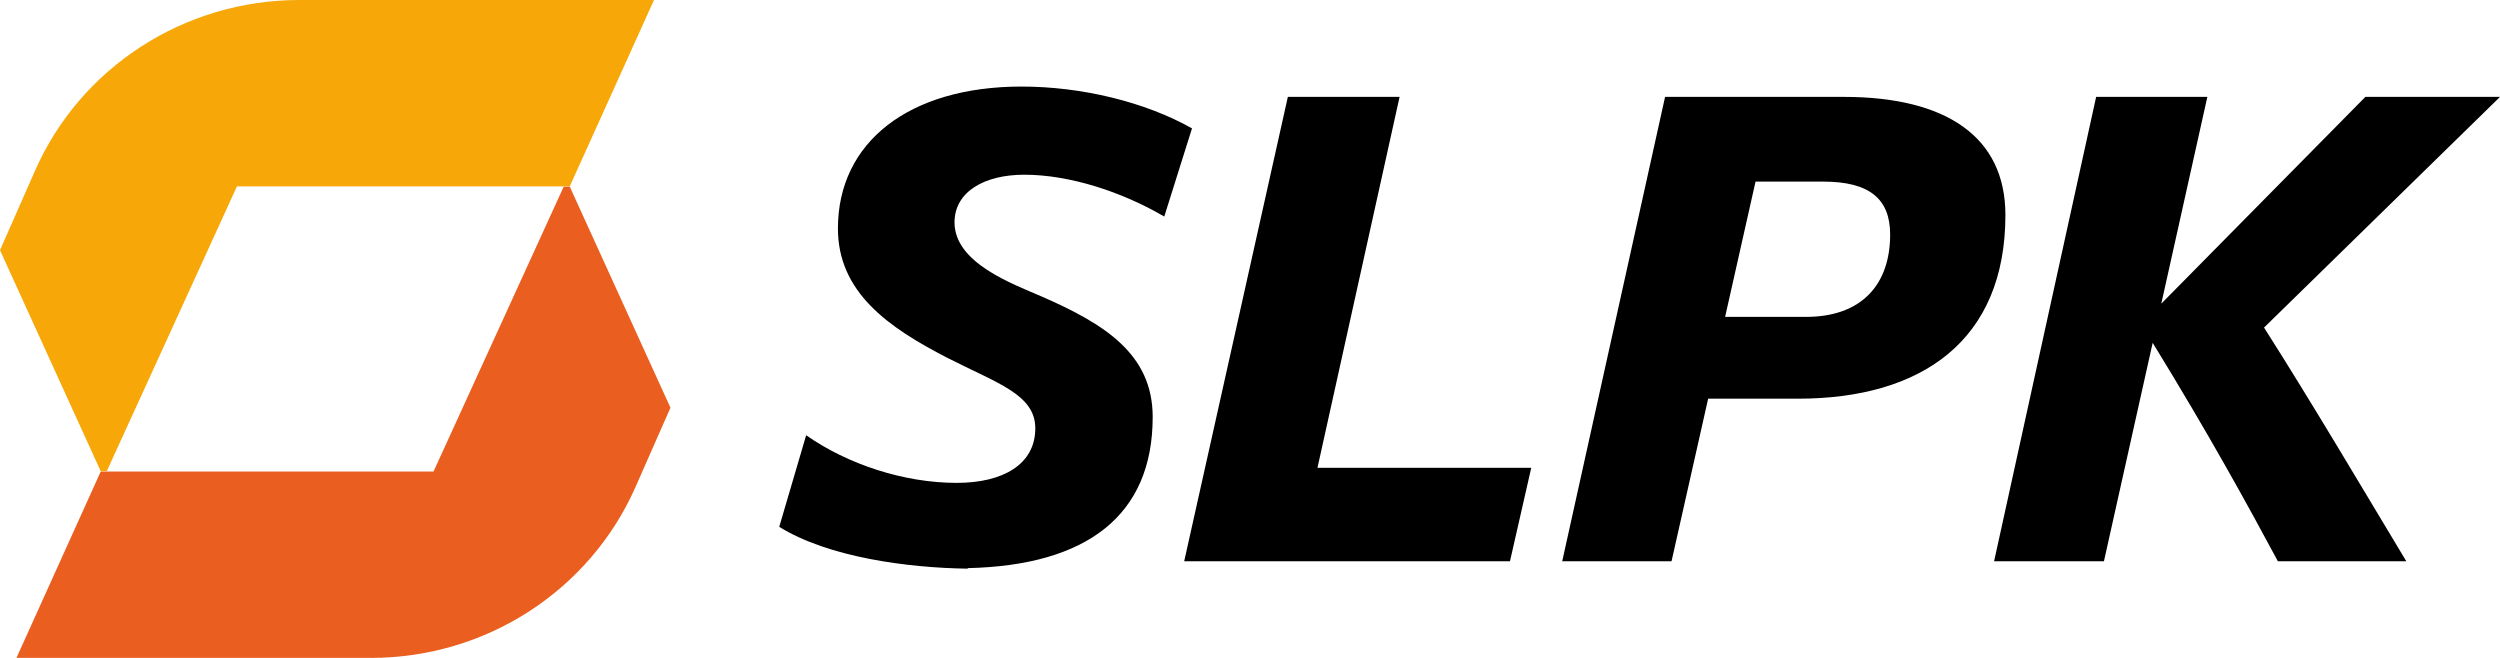
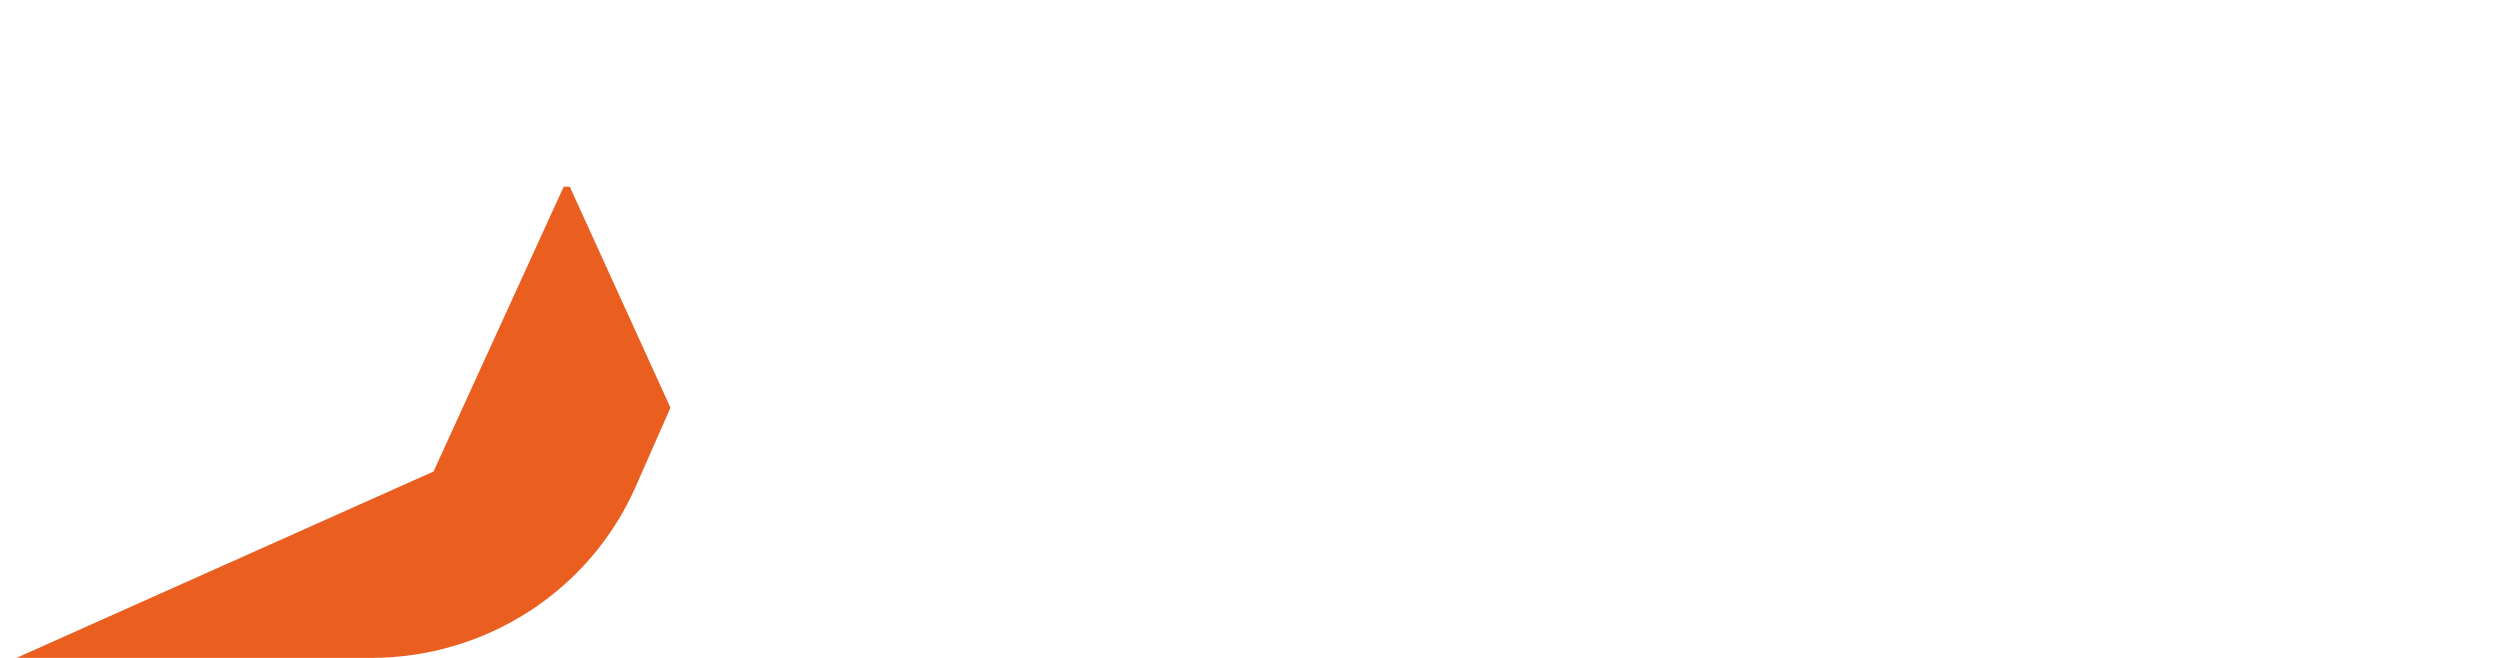
<svg xmlns="http://www.w3.org/2000/svg" width="228" height="60" viewBox="0 0 228 60" fill="none">
-   <path d="M51.422 16.998L39.537 43.002H9.186L1.5 60H33.84C44.325 60 53.779 53.867 57.953 44.427L61.146 37.183L51.962 17.022H51.422V16.998Z" fill="#EA5E20" />
-   <path d="M9.724 43.002L21.609 16.998H51.96L59.645 0H27.306C16.82 0 7.342 6.133 3.192 15.573L0 22.817L9.184 42.978H9.724V43.002Z" fill="#F7A707" />
-   <path d="M160.105 16.562L157.33 28.9H164.696C169.804 28.9 172.382 25.93 172.382 21.391C172.382 18.131 170.492 16.562 166.268 16.562H160.105ZM142.474 51.186L151.855 8.836H168.16C177.466 8.836 182.893 12.457 182.893 19.604C182.893 31.049 175.28 36.361 163.96 36.361H155.783L152.444 51.186H142.499H142.474ZM88.255 51.862C82.779 51.789 75.535 50.824 71.066 48.047L73.522 39.693C77.303 42.349 82.46 44.039 87.249 44.039C91.472 44.039 94.419 42.349 94.419 39.065C94.419 35.974 90.956 34.96 86.414 32.642C81.011 29.866 76.419 26.654 76.419 20.836C76.419 12.964 82.902 7.894 93.166 7.894C98.642 7.894 104.437 9.294 108.71 11.709L106.181 19.749C102.35 17.504 97.562 15.934 93.412 15.934C89.753 15.934 87.052 17.504 87.052 20.28C87.052 23.974 92.282 25.858 95.057 27.065C100.729 29.552 105.125 32.28 105.125 38.027C105.125 46.984 99.158 51.572 88.255 51.813V51.862ZM107.998 51.186L117.452 8.836H127.642L120.153 42.663H139.65L137.71 51.186H107.998ZM206.491 29.89C210.886 36.795 215.674 44.908 219.455 51.186H207.743C204.968 46.019 201.457 39.62 196.324 31.266L191.879 51.186H181.861L191.168 8.836H201.31L197.11 27.693L215.723 8.836H228.001L206.465 29.89H206.491Z" fill="black" />
+   <path d="M51.422 16.998L39.537 43.002L1.5 60H33.84C44.325 60 53.779 53.867 57.953 44.427L61.146 37.183L51.962 17.022H51.422V16.998Z" fill="#EA5E20" />
</svg>